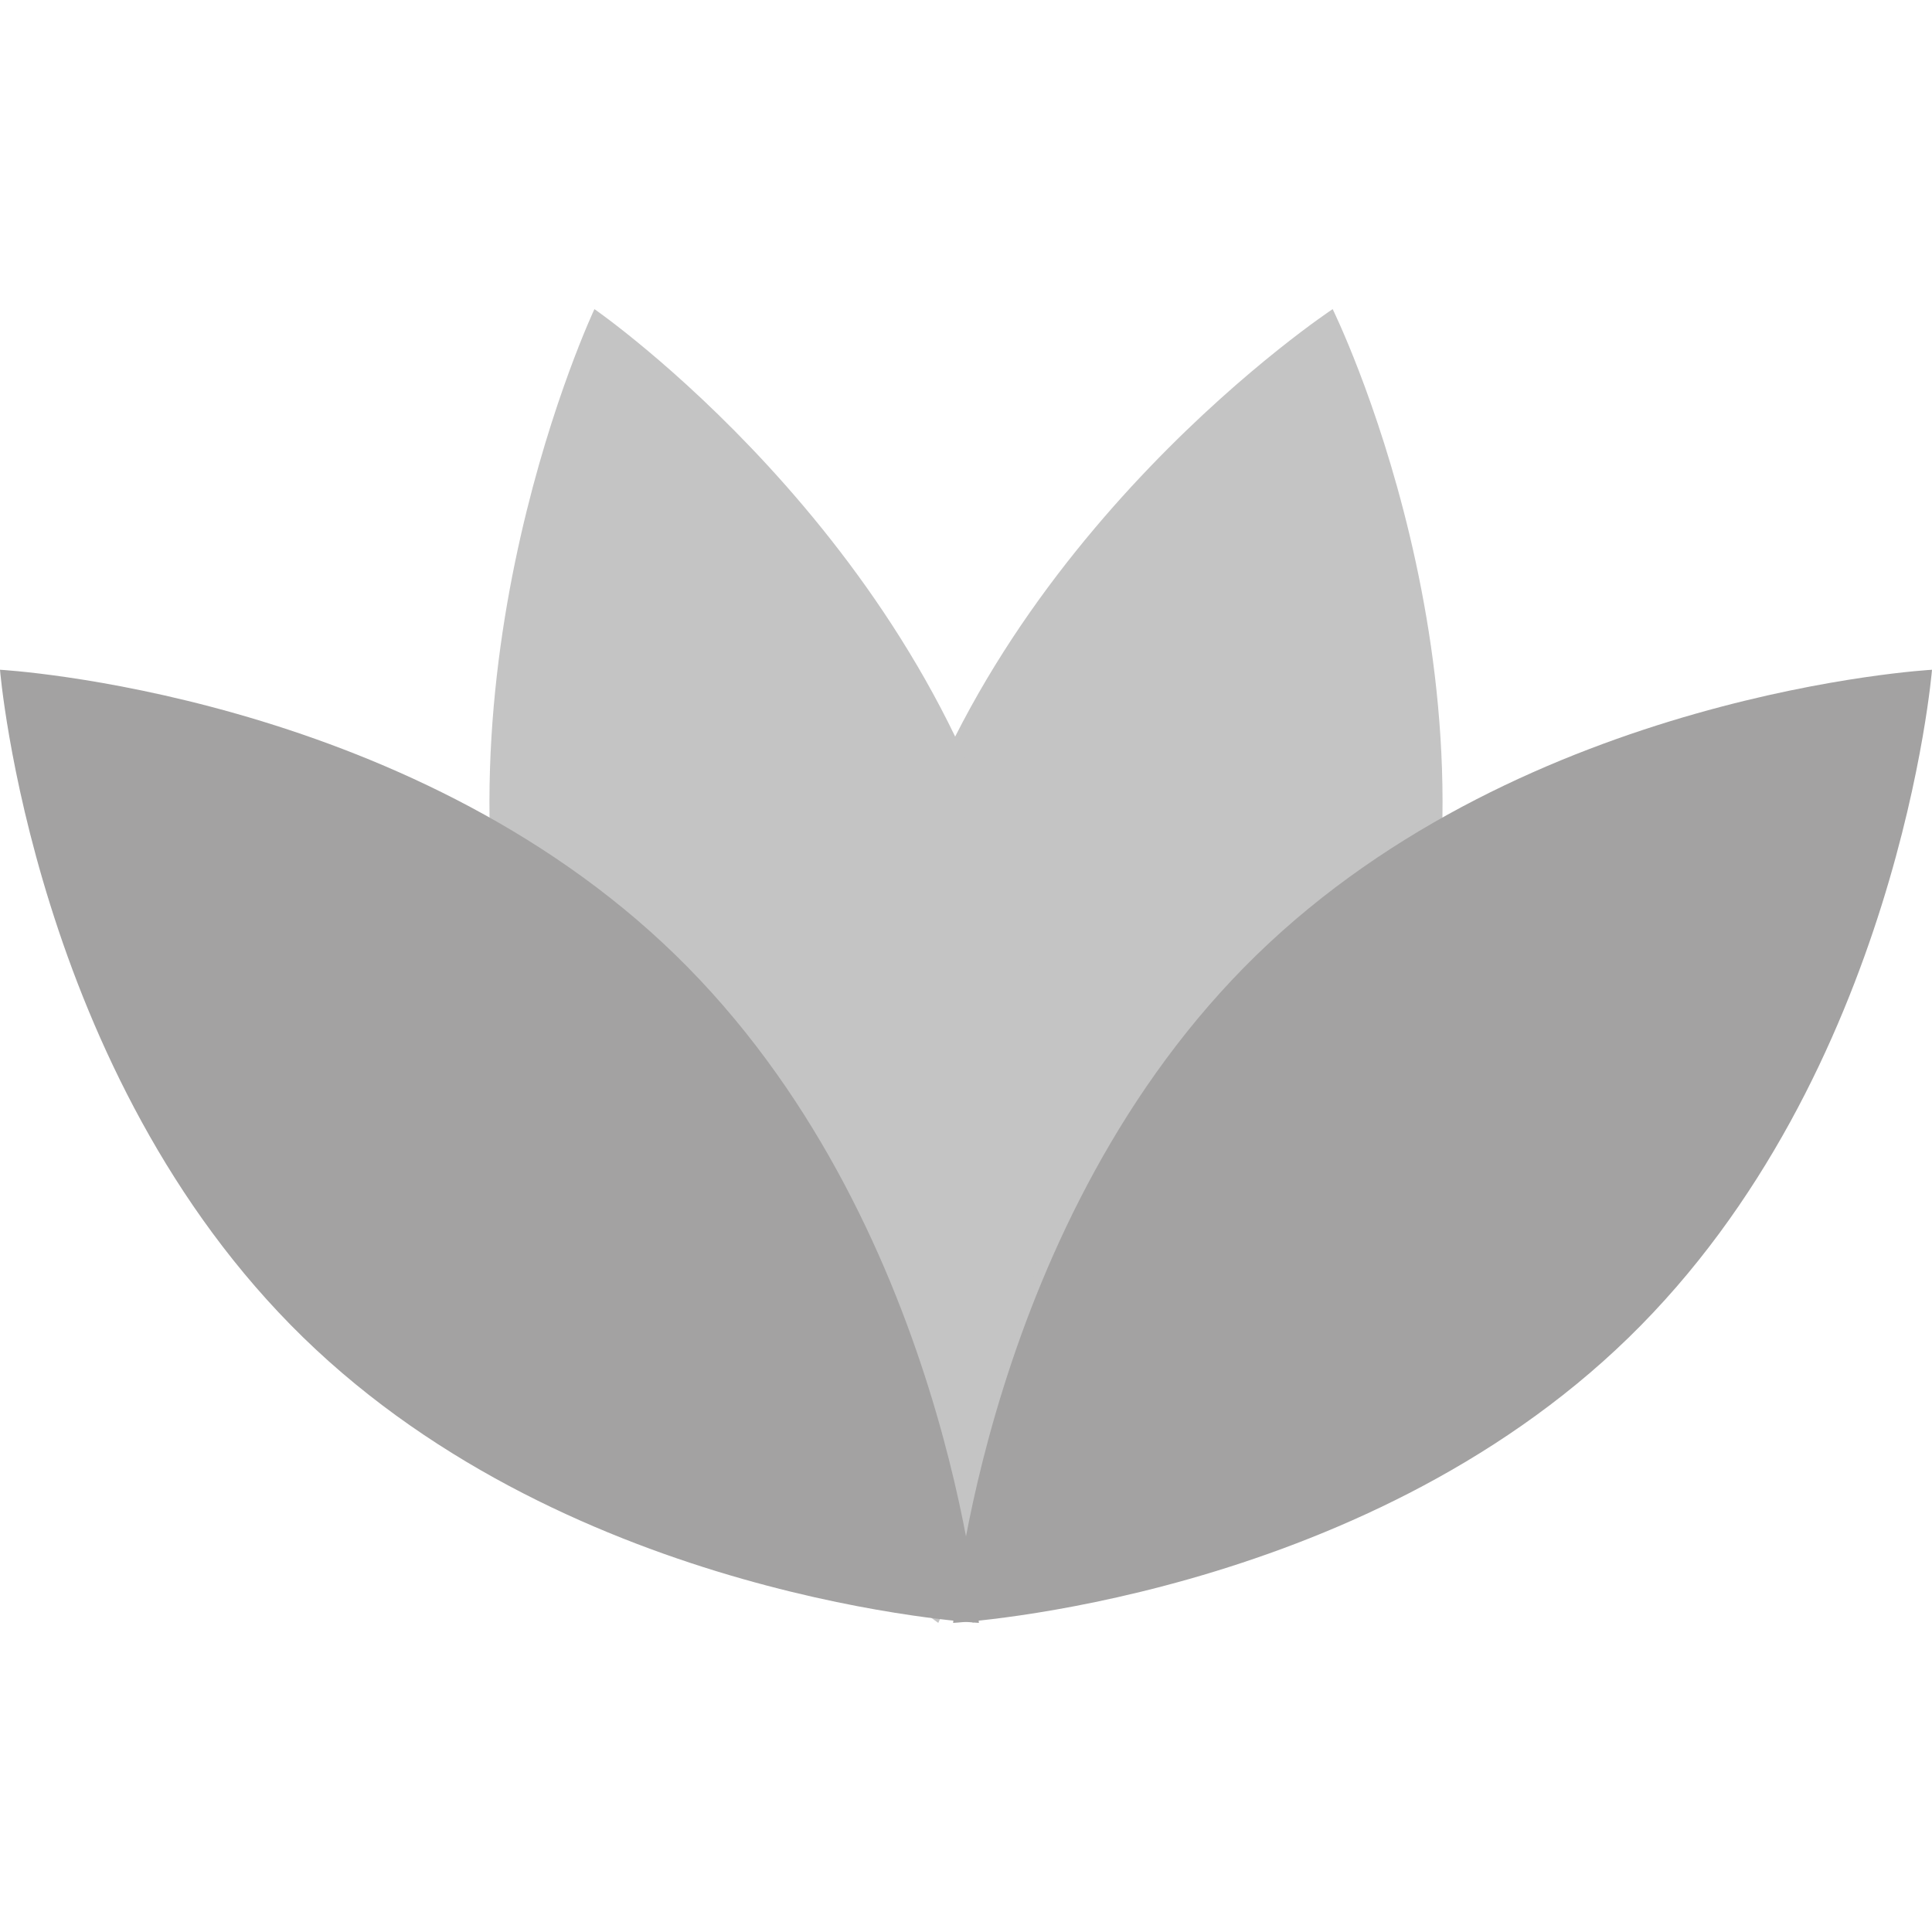
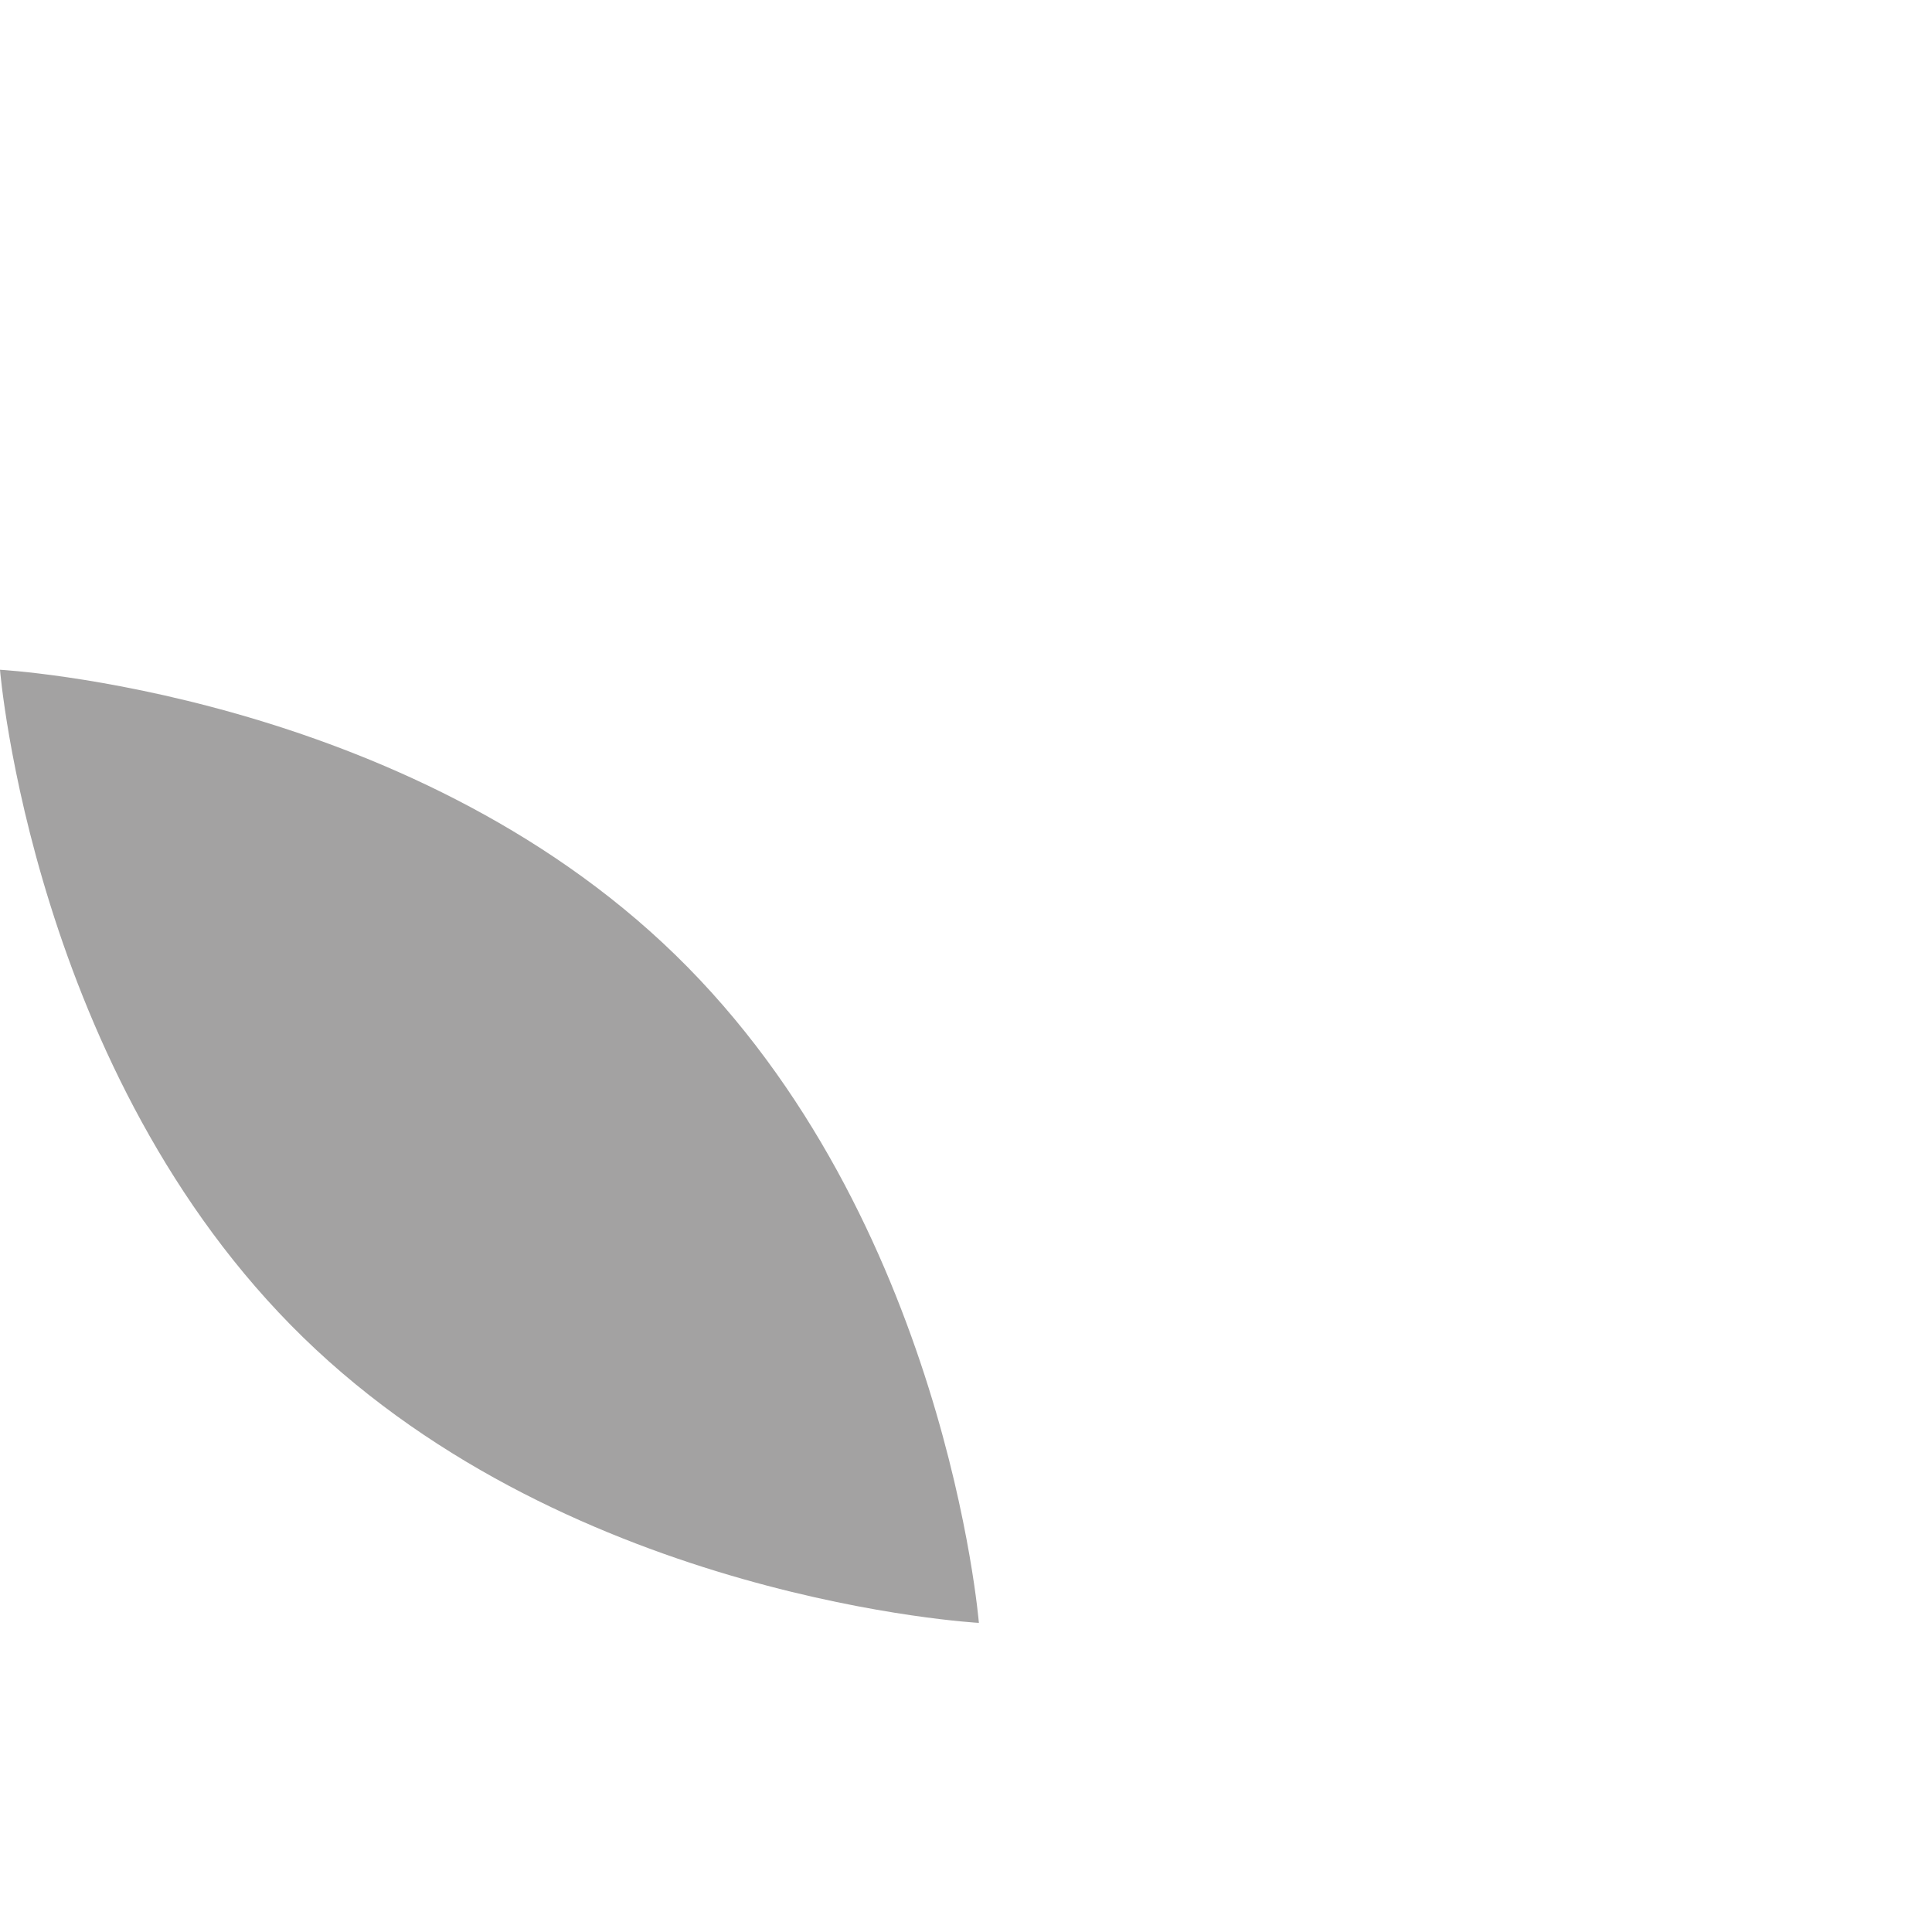
<svg xmlns="http://www.w3.org/2000/svg" width="150" height="150" viewBox="0 0 150 150" fill="none">
-   <path d="M109.67 80.389C101.956 108.556 75.531 126 75.531 126C75.531 126 61.615 97.777 69.33 69.611C77.044 41.444 103.468 24 103.468 24C103.468 24 117.385 52.223 109.67 80.389Z" fill="#C4C4C4" />
-   <path d="M40.226 80.389C47.598 108.556 72.848 126 72.848 126C72.848 126 86.146 97.777 78.774 69.611C71.402 41.444 46.152 24 46.152 24C46.152 24 32.854 52.223 40.226 80.389Z" fill="#C4C4C4" />
  <path d="M52.45 74.153C73.437 94.587 76 126 76 126C76 126 44.537 124.282 23.55 103.847C2.563 83.413 0 52 0 52C0 52 31.463 53.718 52.45 74.153Z" fill="#A3A2A2" />
-   <path d="M97.55 74.153C76.563 94.587 74 126 74 126C74 126 105.463 124.282 126.45 103.847C147.437 83.413 150 52 150 52C150 52 118.537 53.718 97.55 74.153Z" fill="#A3A2A2" />
</svg>